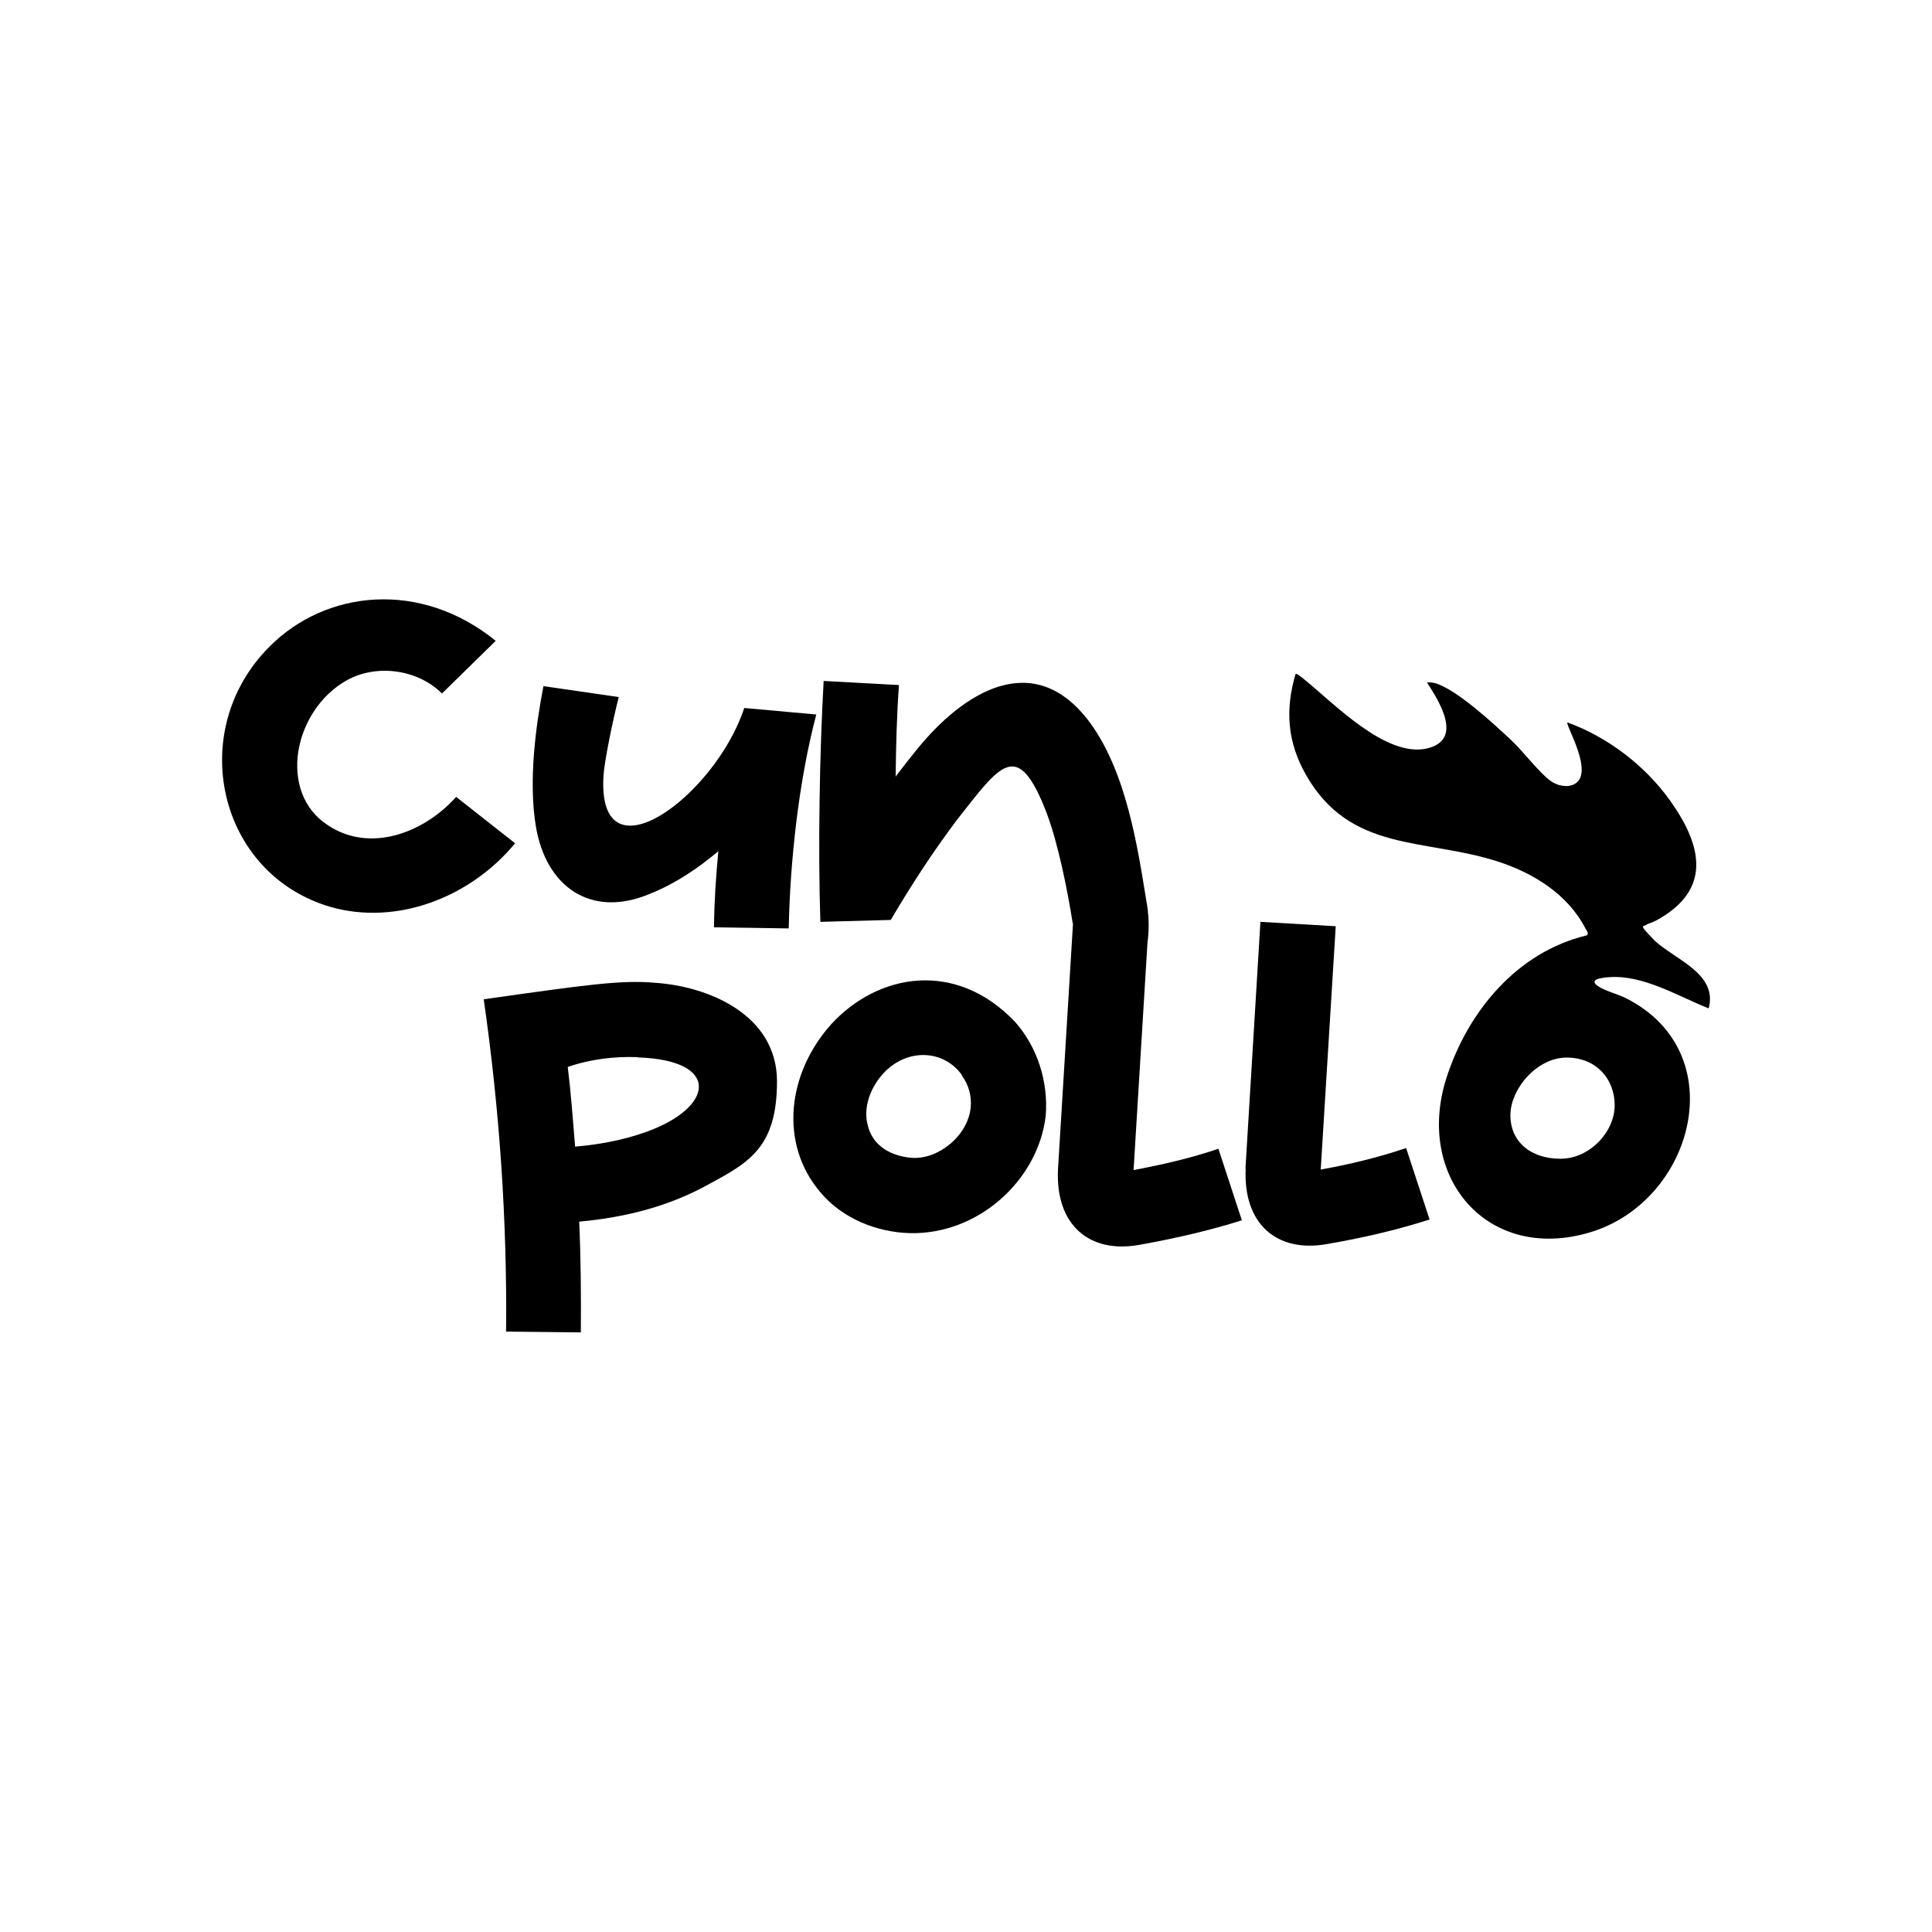
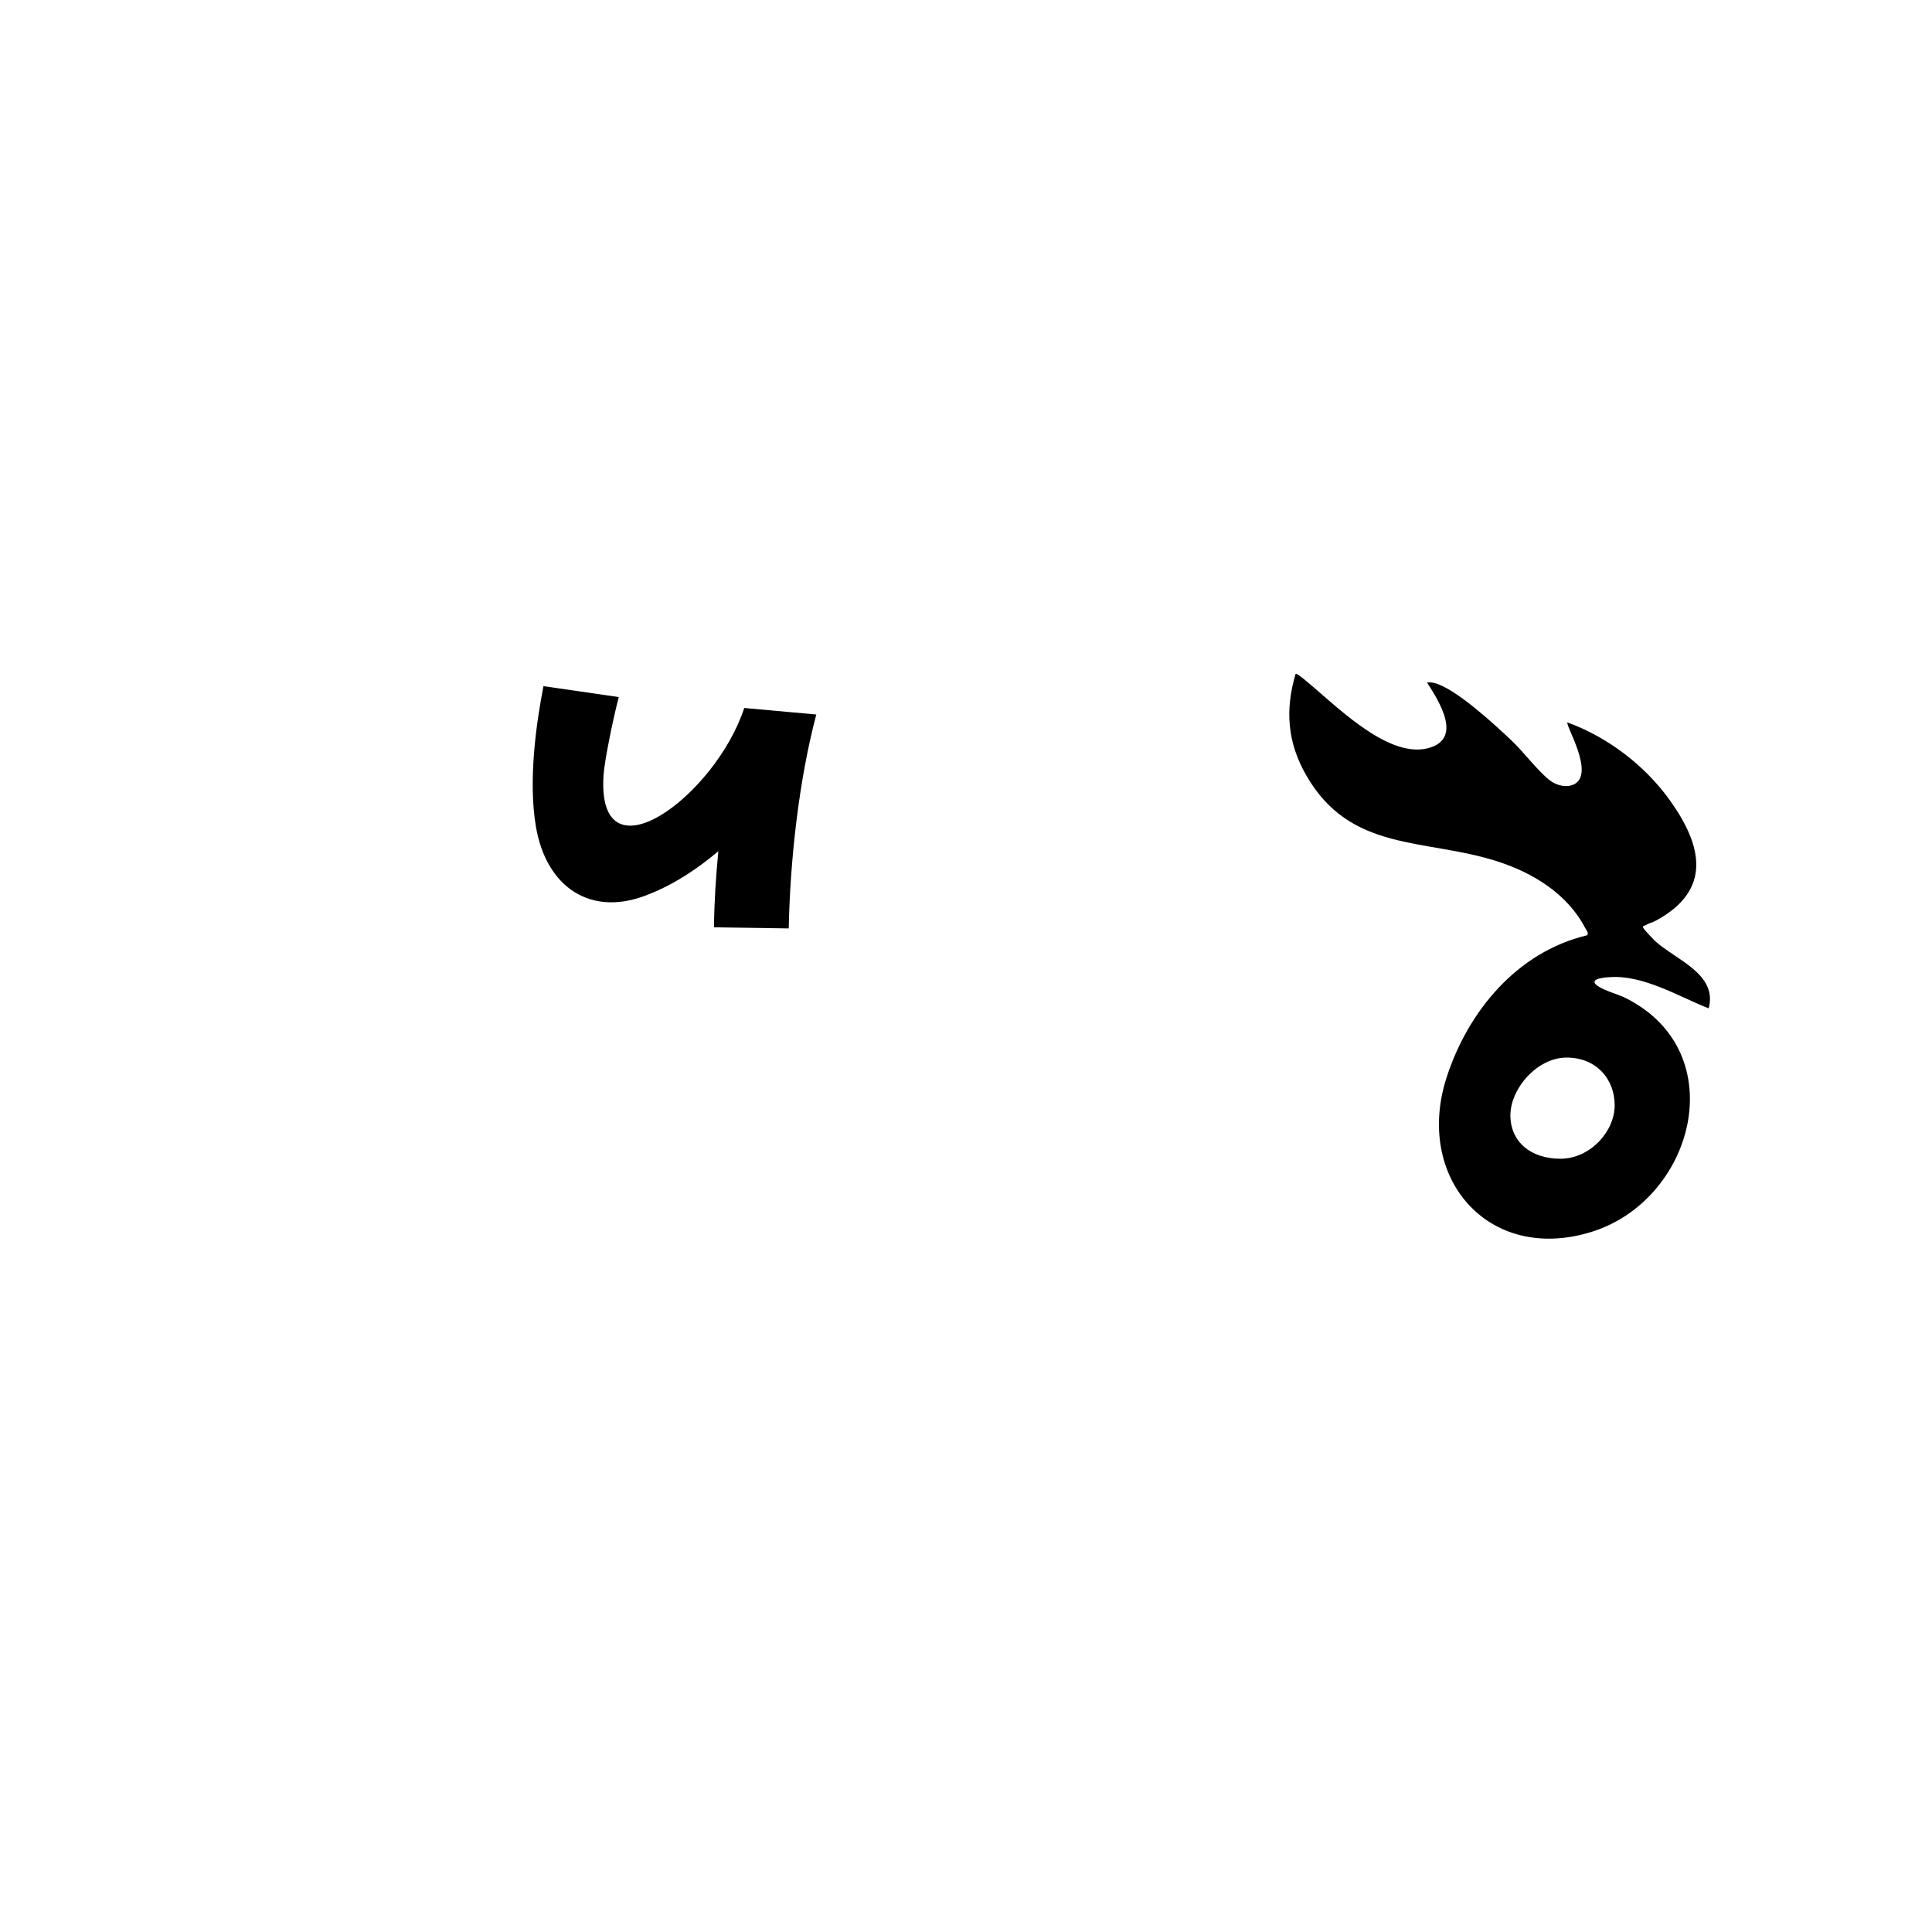
<svg xmlns="http://www.w3.org/2000/svg" width="496" height="496" viewBox="0 0 496 496" fill="none">
  <path d="M413.074 250.877C421.79 250.175 430.855 255.79 438.665 258.878C441.036 250.035 430.228 246.455 424.858 241.542C424.37 241.051 421.999 238.594 421.86 238.173C421.651 237.611 422.069 237.752 422.278 237.611C423.185 237.05 424.231 236.839 425.137 236.348C439.502 228.557 437.131 217.257 428.763 205.536C422.348 196.552 412.795 189.252 402.405 185.462C401.847 186.164 409.378 198.376 404.288 201.254C402.405 202.307 399.825 201.745 398.082 200.482C395.153 198.376 391.039 192.902 388.041 190.094C383.648 185.953 373.816 176.829 368.307 175.355C367.679 175.214 367.052 175.144 366.355 175.214C369.562 180.198 375.698 189.884 366.424 192.13C355.825 194.657 342.367 180.479 334.697 174.302C334.418 174.091 332.884 172.758 332.605 173.039C329.885 182.303 330.513 190.586 335.324 199.008C346.691 218.871 365.657 215.151 384.345 221.117C393.549 224.065 402.405 229.47 407.007 238.313C407.286 238.875 408.053 239.717 407.356 240.138C389.505 244.42 376.884 259.58 371.375 276.636C363.147 302.184 381.904 324.293 408.263 316.362C434.83 308.361 445.08 270.389 417.606 256.352C415.445 255.229 412.167 254.457 410.285 253.193C407.635 251.438 411.261 251.017 412.865 250.877H413.074ZM414.538 283.725C414.538 290.533 408.193 297.482 400.592 297.482C392.992 297.482 387.762 293.13 387.762 286.322C387.762 279.514 394.595 271.512 402.196 271.512C409.797 271.512 414.538 276.987 414.538 283.795V283.725Z" fill="black" />
-   <path d="M69.132 166.063C83.63 151.425 107.934 148.833 127.265 164.522L113.467 178.04C107.373 171.946 96.938 170.335 89.093 174.608C75.295 182.312 71.163 203.464 84.19 211.869C94.906 219.013 108.704 213.97 117.109 204.585L132.238 216.492C120.541 230.64 101.7 237.574 85.031 232.881C55.964 224.546 47.559 187.705 69.132 166.063Z" fill="black" />
  <path d="M209.564 183.44C205.082 200.39 202.841 220.912 202.49 238.352L183.299 238.071C183.369 231.558 183.79 225.114 184.42 218.53C179.237 222.873 173.424 226.865 166.7 229.527C151.781 235.76 140.155 227.776 137.563 212.087C135.602 200.39 137.633 185.822 139.525 176.156L158.856 178.958C157.385 184.561 155.143 195.487 154.933 199.199C153.252 226.725 183.58 204.522 191.074 181.759L209.634 183.44H209.564Z" fill="black" />
-   <path d="M167.68 252.275C182.038 253.115 199.478 260.609 199.478 277.629C199.478 294.649 192.194 298.501 181.828 304.104C172.093 309.497 161.097 312.509 148.699 313.63C149.12 323.085 149.19 332.61 149.12 342.066L129.929 341.856C130.209 313.279 128.248 284.773 124.186 256.547C150.31 252.835 159.486 251.574 167.68 252.275ZM163.688 271.396C157.805 271.186 151.641 271.886 145.758 273.917C146.598 280.781 147.089 287.505 147.649 294.369C152.972 293.948 159.696 292.828 165.719 290.657C183.369 284.423 185.26 272.166 163.758 271.466L163.688 271.396Z" fill="black" />
-   <path d="M268.468 286.463C266.507 303.062 251.098 317 233.588 316.58C225.183 316.37 216.218 312.868 210.545 306.004C199.969 293.537 202.14 275.466 213.417 262.929C225.463 249.832 245.355 246.4 260.553 262.299C266.297 268.743 269.168 277.638 268.468 286.463ZM246.966 276.027C242.413 269.583 233.168 268.953 227.004 275.326C223.502 279.038 221.401 284.362 222.872 289.264C224.203 294.167 228.685 296.829 234.078 297.249C240.802 297.739 248.507 291.646 249.207 284.291C249.487 281.49 248.717 278.478 246.896 276.097L246.966 276.027Z" fill="black" />
-   <path d="M319.738 300.124L323.59 236.668L342.921 237.789L339.069 300.264C346.353 298.933 353.568 297.252 360.992 294.731L367.015 313.081C358.47 315.813 349.995 317.774 340.68 319.385C327.793 321.696 319.108 314.202 319.808 299.984L319.738 300.124Z" fill="black" />
-   <path d="M312.943 294.869C305.589 297.39 298.304 299.001 291.02 300.402L294.592 241.989C294.732 240.868 295.153 237.646 294.662 233.724C294.662 233.514 294.662 233.304 294.592 233.164C294.522 232.603 294.452 231.973 294.312 231.342C292.071 217.545 289.199 198.354 279.884 185.606C265.456 165.995 247.175 177.832 235.339 192.47C233.588 194.642 231.907 196.743 230.226 198.984C230.156 199.054 230.016 199.264 229.946 199.404C230.016 191.63 230.226 183.715 230.786 175.871L211.455 174.82C210.404 193.521 209.984 218.035 210.615 236.665L228.685 236.175C233.868 227.35 239.471 218.735 245.634 210.541C256.841 196.323 261.183 189.249 268.678 208.65C271.689 216.634 274.071 228.611 275.401 237.086H275.471L271.619 300.192C270.919 314.41 279.604 321.904 292.491 319.593C301.806 317.912 310.351 315.951 318.826 313.289L312.803 294.939L312.943 294.869Z" fill="black" />
</svg>